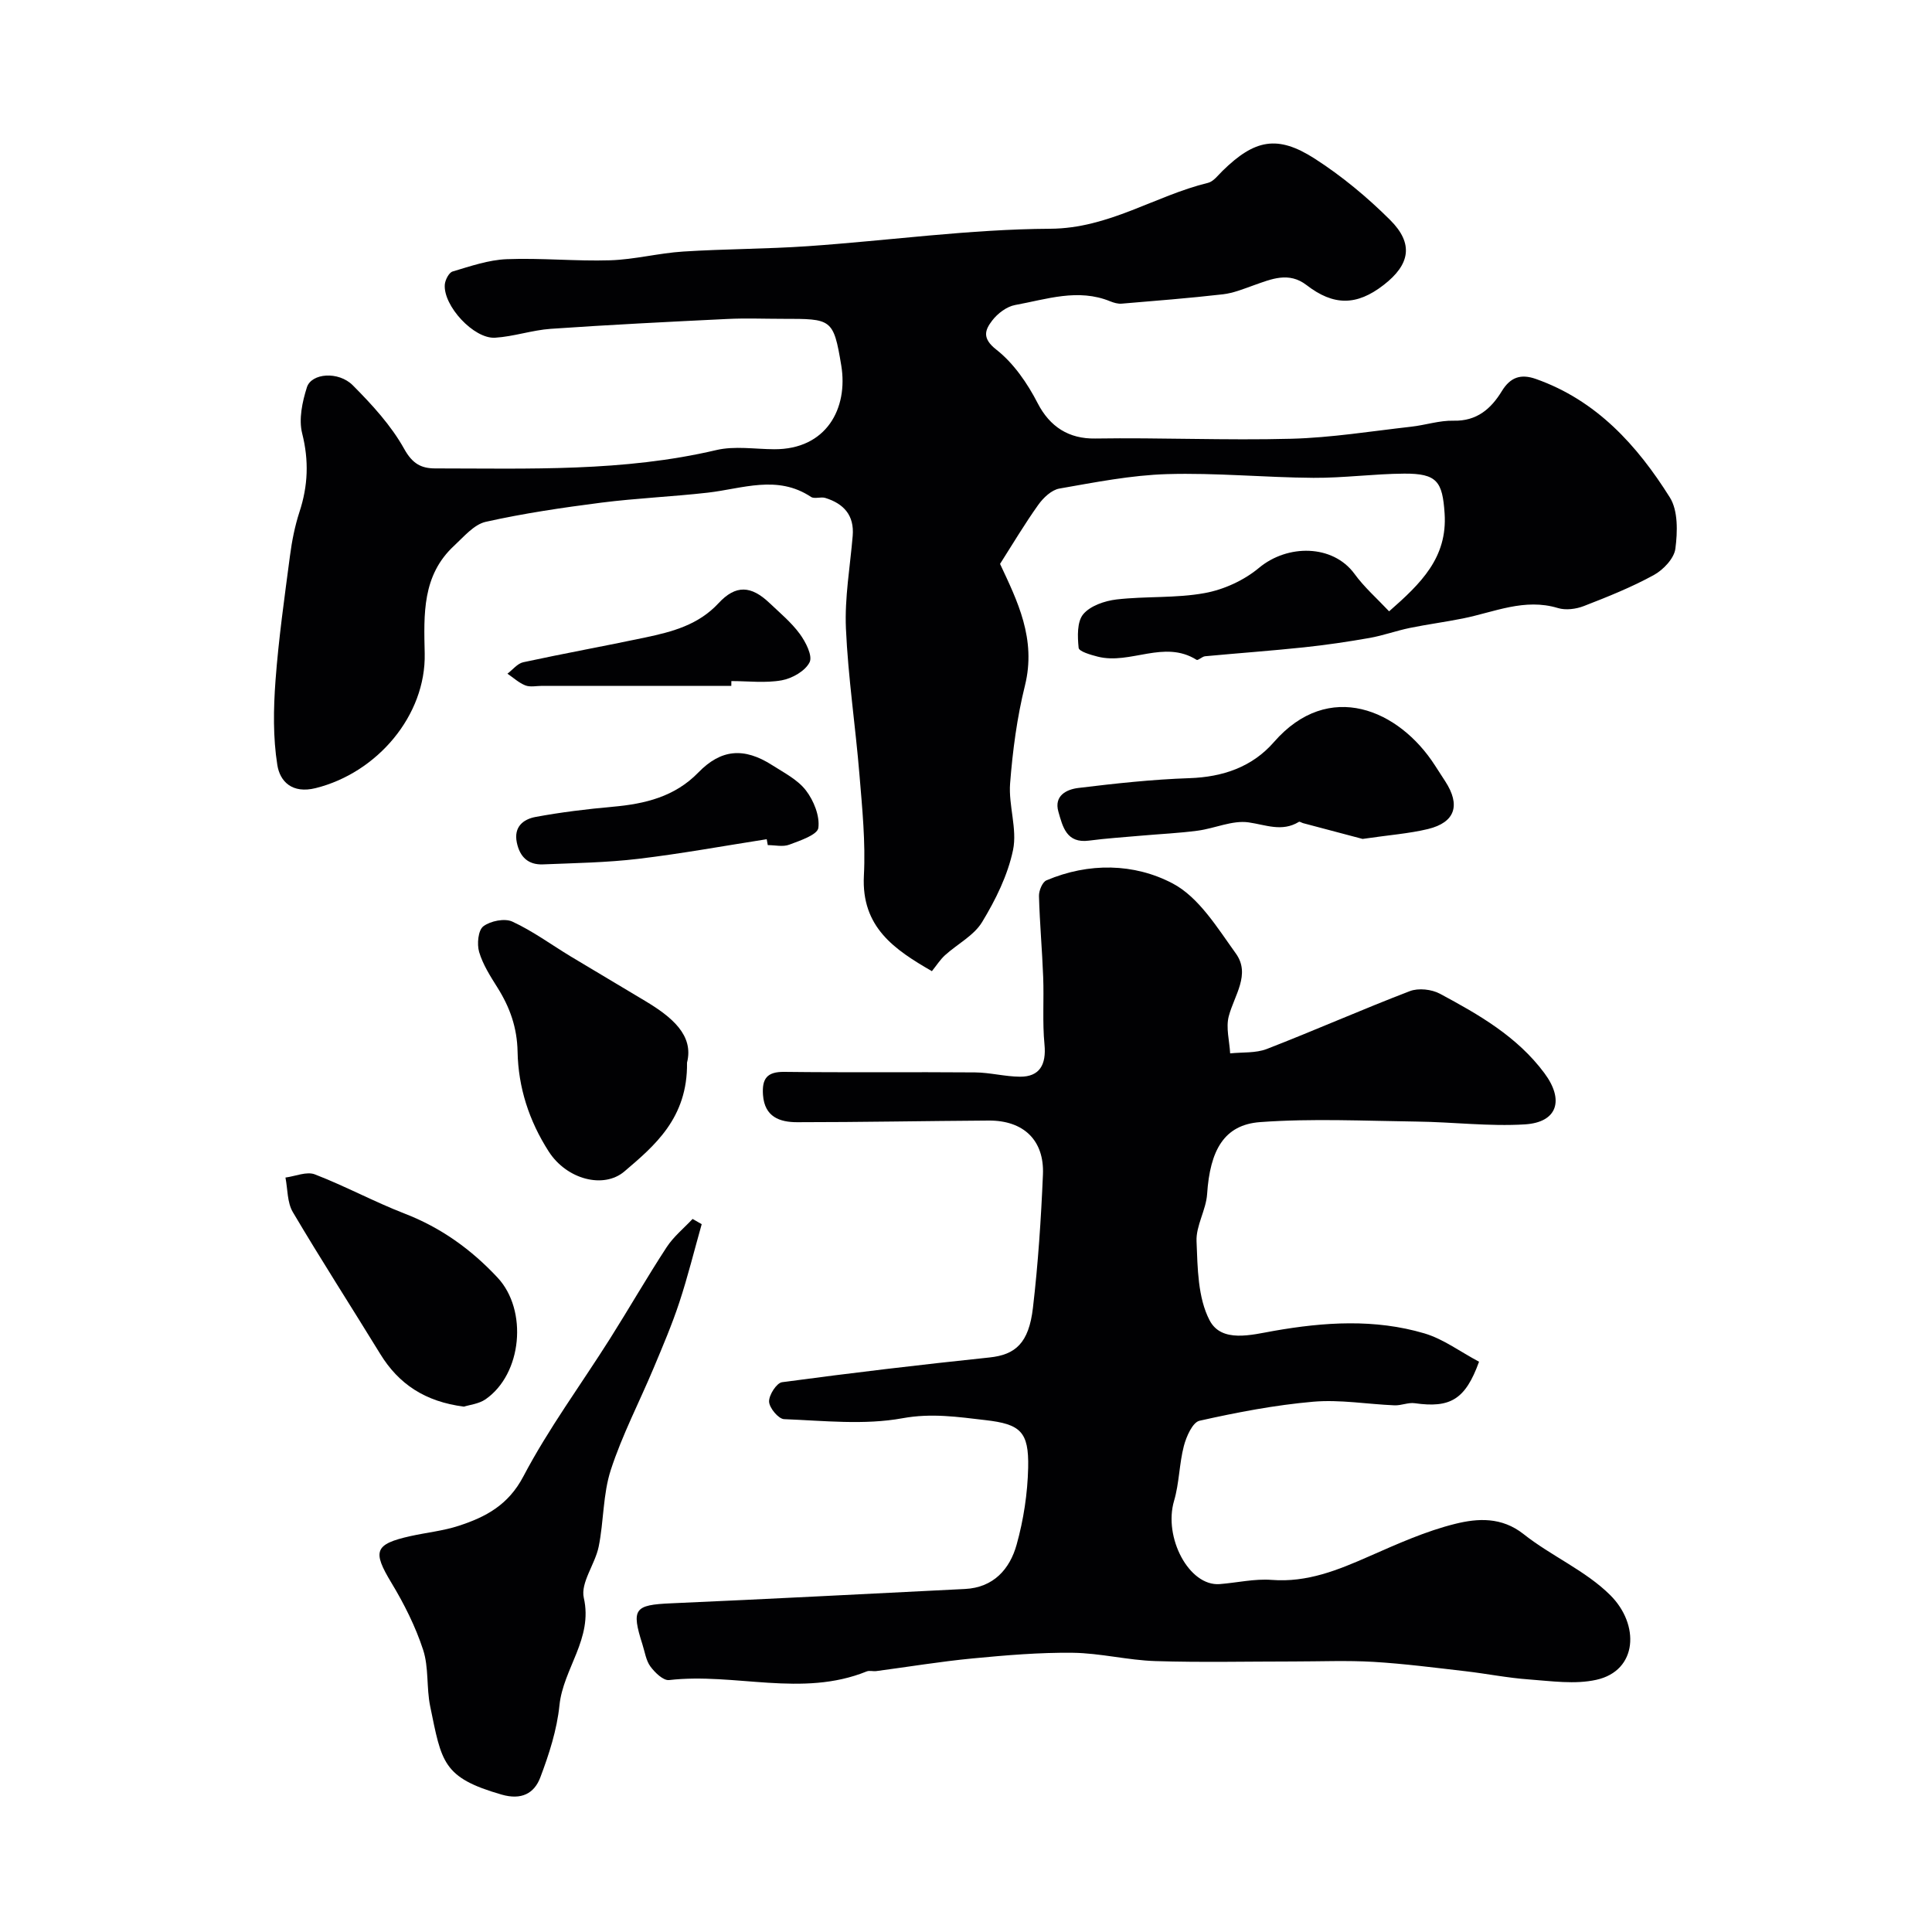
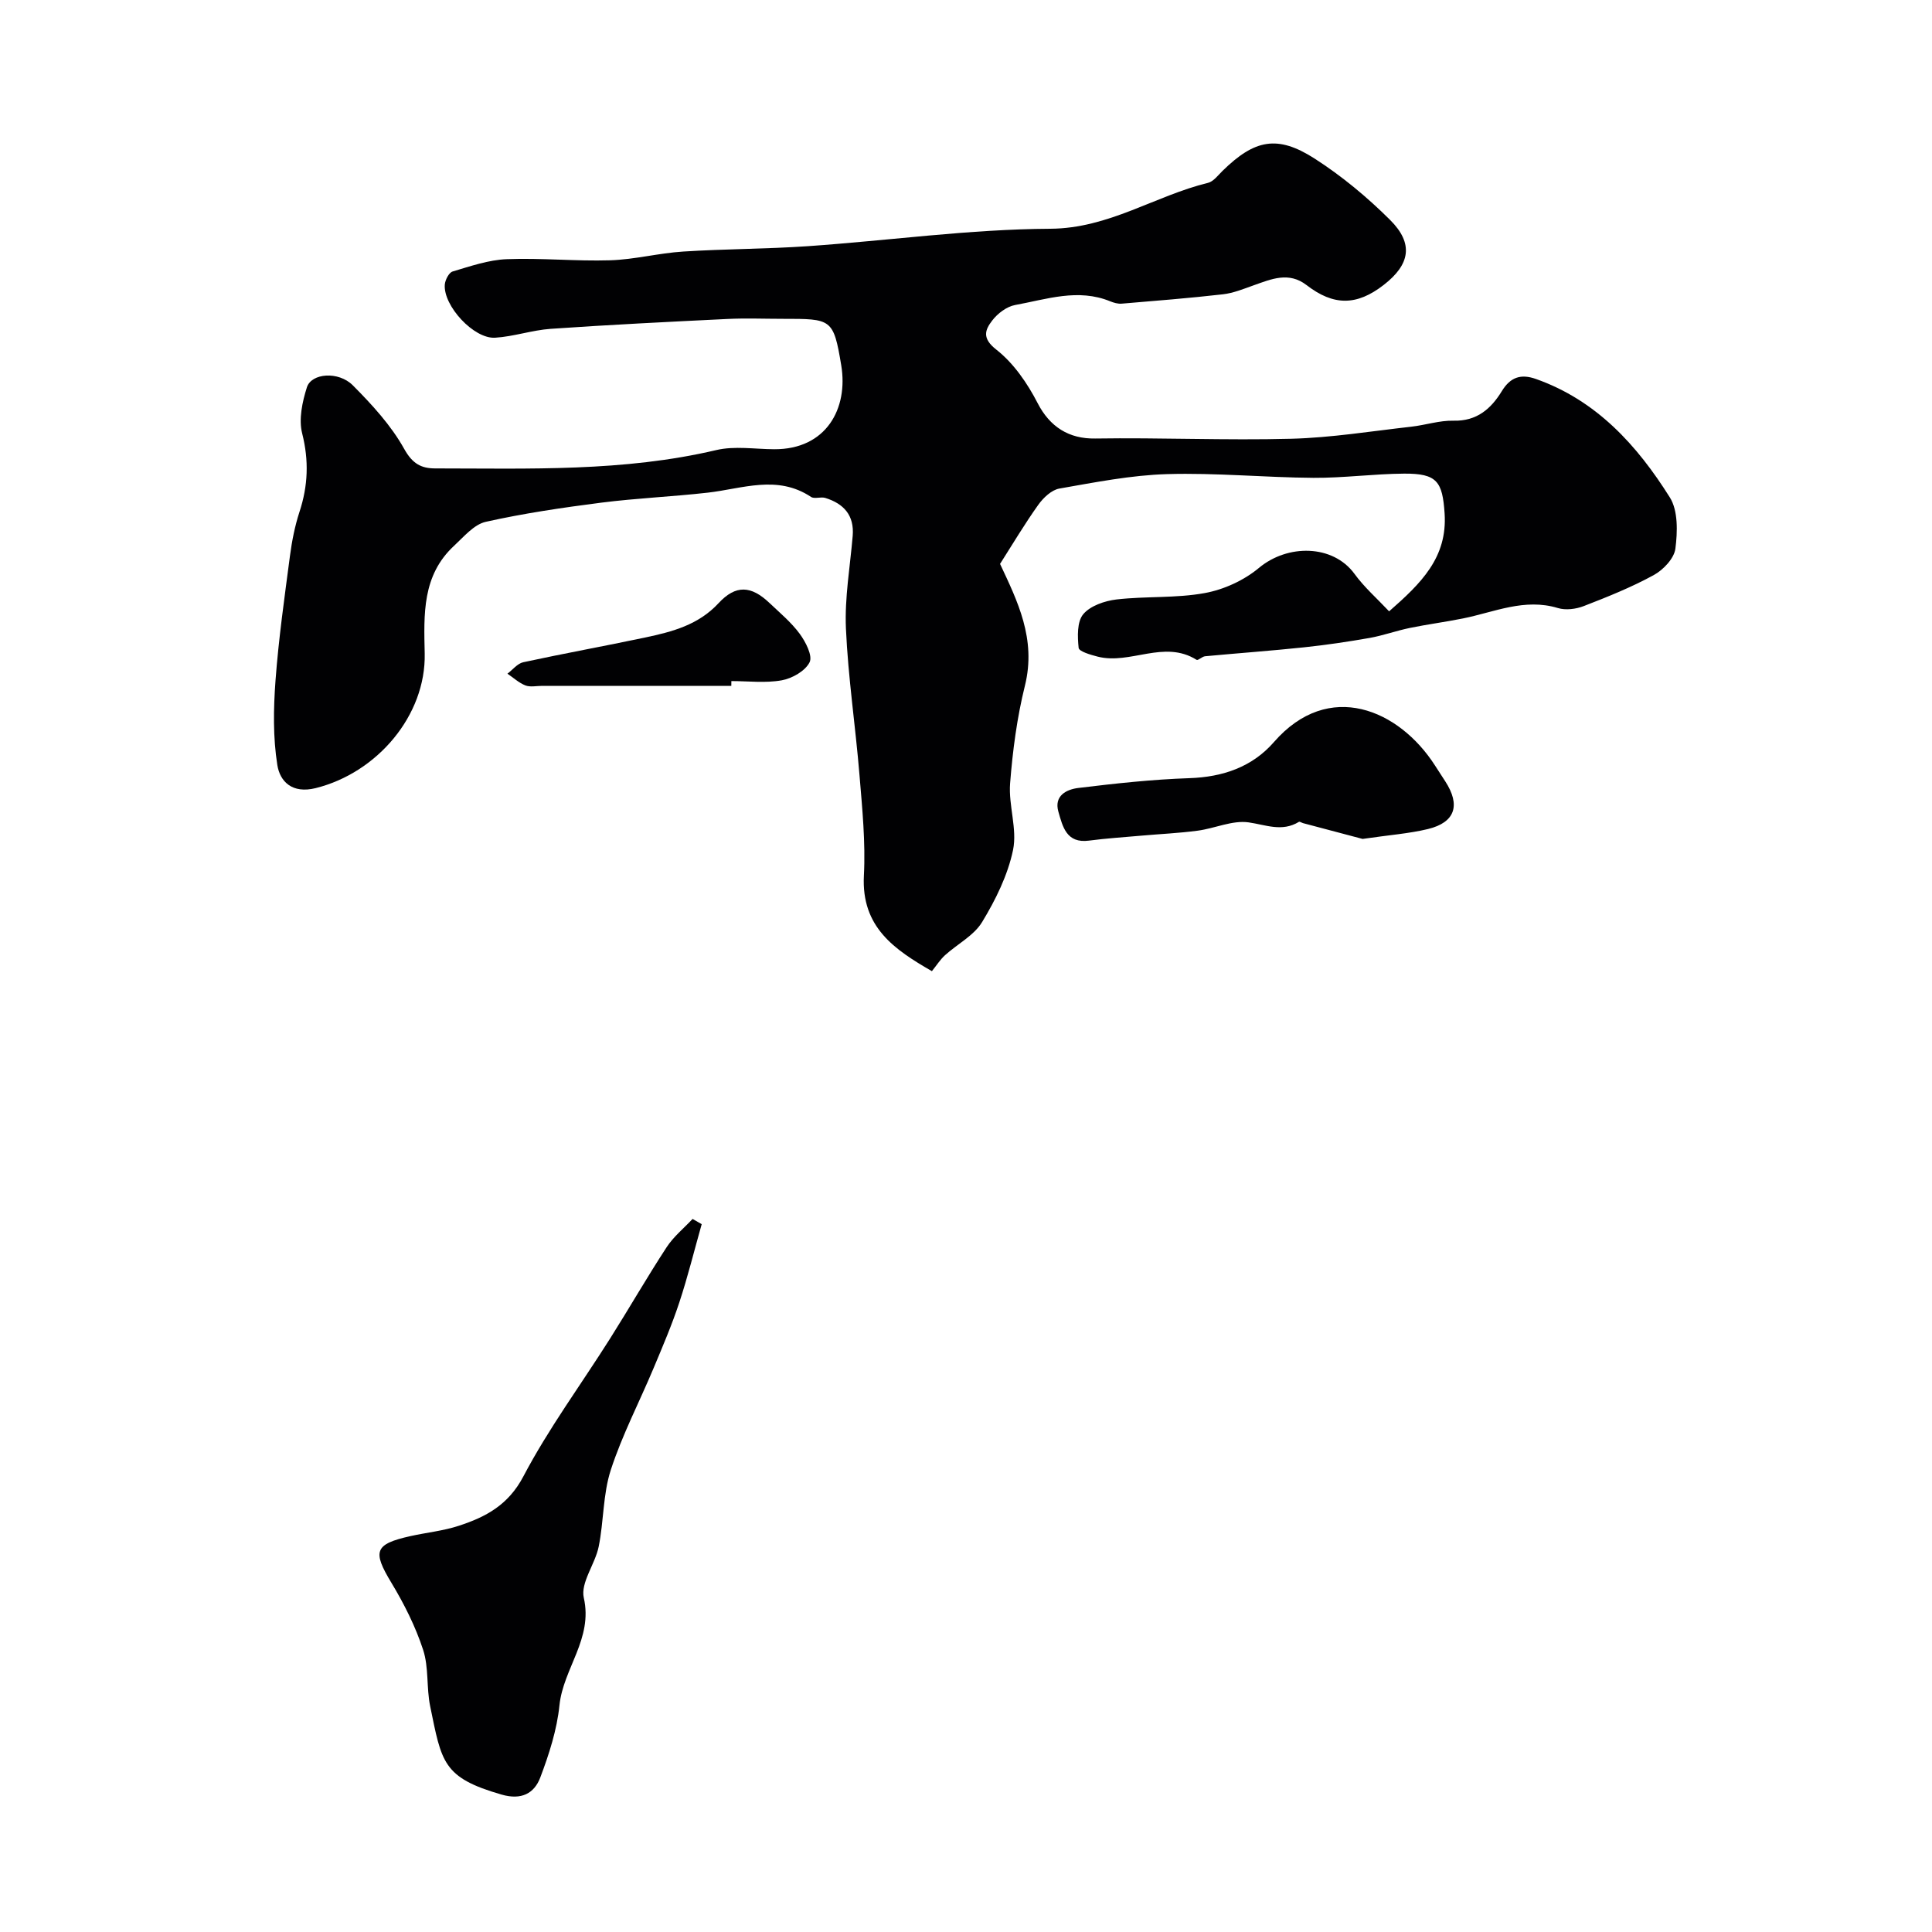
<svg xmlns="http://www.w3.org/2000/svg" enable-background="new 0 0 400 400" viewBox="0 0 400 400">
  <g fill="#010103">
    <path d="m287.6 126.57c6.58-5.77 12.1-11.11 11.49-20.28-.44-6.57-1.55-8.27-8.35-8.23-6.27.04-12.54.91-18.8.87-10.1-.07-20.22-1.07-30.3-.77-7.46.22-14.91 1.7-22.3 2.99-1.62.28-3.33 1.9-4.37 3.36-2.82 3.95-5.3 8.13-7.92 12.24 3.55 7.6 7.56 15.51 5.15 25.21-1.64 6.6-2.54 13.45-3.07 20.24-.35 4.56 1.51 9.42.61 13.78-1.09 5.22-3.61 10.32-6.41 14.93-1.7 2.8-5.12 4.54-7.68 6.86-.97.88-1.7 2.04-2.71 3.3-7.69-4.44-14.64-9.07-14.08-19.79.36-6.9-.34-13.87-.91-20.79-.83-10.13-2.36-20.23-2.81-30.37-.28-6.35.86-12.77 1.4-19.16.36-4.28-1.86-6.69-5.68-7.87-.92-.28-2.24.26-2.95-.21-6.99-4.64-14.19-1.7-21.38-.88-7.33.83-14.73 1.14-22.05 2.07-8.02 1.03-16.05 2.21-23.92 3.97-2.43.55-4.52 3.08-6.54 4.95-6.64 6.14-6.27 14.18-6.09 22.3.28 12.83-9.84 24.71-22.57 27.88-4.91 1.22-7.4-1.4-7.94-4.77-.91-5.71-.81-11.68-.38-17.49.64-8.65 1.87-17.26 3-25.87.4-3.05 1.01-6.13 1.96-9.05 1.78-5.41 1.98-10.64.56-16.26-.74-2.93.02-6.52.98-9.54.93-2.94 6.53-3.4 9.51-.41 3.98 4 7.93 8.3 10.64 13.17 1.71 3.08 3.54 4.03 6.42 4.03 19.48.01 38.98.72 58.2-3.8 3.79-.89 7.97-.19 11.97-.17 10.81.06 15.37-8.45 13.89-17.37-1.61-9.7-2.01-9.63-12.1-9.63-3.83 0-7.67-.16-11.5.03-12.19.59-24.37 1.2-36.54 2.04-3.86.27-7.66 1.6-11.52 1.84-4.42.28-10.76-6.62-10.42-11 .08-.97.86-2.49 1.62-2.71 3.67-1.09 7.43-2.4 11.2-2.55 7.13-.28 14.29.45 21.43.23 5.05-.16 10.05-1.49 15.11-1.81 8.59-.55 17.21-.52 25.79-1.11 16.75-1.16 33.47-3.52 50.21-3.61 12.15-.07 21.65-6.82 32.65-9.5 1.14-.28 2.08-1.57 3.02-2.49 6.63-6.49 11.35-7.49 19.07-2.53 5.62 3.61 10.88 7.98 15.61 12.69 4.93 4.91 4.15 9.23-1.33 13.47-5.58 4.33-10.36 4.35-15.97.02-3.68-2.83-7.28-1.24-10.94.05-2.08.74-4.19 1.61-6.35 1.86-6.98.8-13.99 1.35-21 1.94-.77.06-1.61-.19-2.34-.48-6.68-2.74-13.2-.42-19.7.76-1.75.32-3.63 1.75-4.75 3.22-1.49 1.94-2.16 3.66.86 6.02 3.58 2.8 6.44 6.97 8.56 11.09 2.52 4.89 6.46 7.4 11.9 7.31 13.53-.21 27.08.41 40.61.05 8.3-.22 16.58-1.57 24.86-2.5 2.92-.33 5.83-1.31 8.72-1.24 4.83.13 7.78-2.48 10-6.11 1.79-2.94 3.98-3.62 7.06-2.53 12.55 4.43 20.96 13.74 27.73 24.52 1.73 2.75 1.6 7.14 1.15 10.62-.26 2.02-2.5 4.38-4.47 5.46-4.62 2.53-9.56 4.51-14.49 6.42-1.62.63-3.75.9-5.36.41-6.92-2.1-13.17.85-19.65 2.15-3.66.74-7.37 1.22-11.02 1.97-2.8.58-5.52 1.57-8.32 2.07-4.5.79-9.02 1.46-13.56 1.94-6.82.72-13.67 1.21-20.5 1.85-.62.06-1.45.93-1.76.74-6.73-4.23-13.72 1.06-20.47-.66-1.45-.37-3.88-1.07-3.95-1.82-.24-2.33-.35-5.4.95-6.96 1.46-1.75 4.45-2.77 6.9-3.06 6.06-.7 12.29-.23 18.25-1.32 3.97-.72 8.15-2.64 11.24-5.22 5.91-4.93 15.26-4.88 19.75 1.21 2.02 2.79 4.67 5.11 7.19 7.79z" />
-     <path d="m306.22 281.93c-2.84 7.85-5.96 9.63-13.32 8.59-1.34-.19-2.78.49-4.16.44-5.63-.23-11.3-1.23-16.85-.75-7.91.69-15.78 2.2-23.54 3.94-1.43.32-2.73 3.26-3.24 5.21-.97 3.71-.95 7.7-2.03 11.36-2.24 7.58 3.1 17.74 9.44 17.25 3.59-.28 7.22-1.14 10.75-.87 7.39.58 13.77-2.05 20.27-4.91 5.8-2.55 11.66-5.19 17.77-6.7 4.64-1.15 9.59-1.46 14.13 2.13 5.73 4.54 12.83 7.55 17.94 12.63 6.15 6.11 5.69 15.65-2.89 17.54-4.43.98-9.28.26-13.92-.08-4.4-.31-8.75-1.19-13.14-1.7-6.35-.73-12.71-1.56-19.08-1.94-5.5-.32-11.04-.08-16.56-.08-9.53 0-19.07.22-28.59-.08-5.71-.18-11.4-1.65-17.1-1.72-6.91-.08-13.84.51-20.73 1.17-6.67.64-13.29 1.74-19.94 2.62-.66.09-1.41-.16-1.99.07-13.41 5.44-27.31.22-40.91 1.79-1.2.14-2.94-1.55-3.87-2.81-.92-1.25-1.15-3.02-1.65-4.57-2.35-7.38-1.64-8.18 5.89-8.51 20.31-.89 40.6-1.96 60.91-2.97 5.9-.3 9.26-4.12 10.67-9.17 1.44-5.15 2.27-10.61 2.39-15.95.16-7.45-1.59-9.01-8.85-9.84-5.69-.66-11.13-1.49-17.16-.39-7.93 1.45-16.33.51-24.52.19-1.16-.04-3.06-2.32-3.11-3.62-.06-1.36 1.56-3.88 2.69-4.03 14.28-1.92 28.6-3.62 42.94-5.12 5.34-.56 8.15-2.93 9-10.29 1.07-9.15 1.68-18.38 2.07-27.59.3-7.11-4.03-11.21-11.21-11.17-13.22.08-26.45.34-39.67.34-3.61 0-6.75-1.08-7.08-5.64-.23-3.33.77-4.83 4.43-4.78 13.16.16 26.33 0 39.49.11 3.1.03 6.2.87 9.3.89 4.06.02 5.46-2.5 5.06-6.66-.45-4.62-.09-9.32-.27-13.97-.21-5.59-.72-11.17-.87-16.77-.03-1.1.69-2.89 1.54-3.25 8.77-3.73 18.19-3.55 26.14.64 5.43 2.86 9.26 9.2 13.08 14.5 3.11 4.33-.33 8.66-1.47 13-.62 2.37.15 5.11.29 7.68 2.54-.27 5.29-.02 7.59-.91 9.93-3.85 19.68-8.17 29.62-11.98 1.78-.68 4.5-.38 6.22.54 8.05 4.32 16 8.86 21.63 16.44 4.14 5.56 2.73 10.18-4.02 10.61-7.42.46-14.92-.49-22.39-.58-10.82-.14-21.69-.68-32.45.11-7.46.55-10.37 5.82-10.97 14.9-.22 3.29-2.32 6.55-2.19 9.76.22 5.54.26 11.69 2.7 16.37 2.47 4.74 8.69 3.01 13.28 2.2 10.48-1.84 20.93-2.52 31.19.51 3.92 1.16 7.42 3.8 11.32 5.87z" />
    <path d="m145.28 253.45c-1.53 5.4-2.87 10.86-4.63 16.19-1.52 4.61-3.44 9.1-5.32 13.59-2.95 7.04-6.52 13.87-8.87 21.1-1.64 5.03-1.44 10.63-2.51 15.89-.74 3.63-3.79 7.47-3.08 10.59 1.93 8.49-4.26 14.63-5.04 22.25-.52 5.08-2.15 10.14-3.97 14.95-1.25 3.29-3.89 4.73-8.01 3.54-12.23-3.52-12.4-6.69-14.79-18.3-.79-3.84-.26-8.02-1.46-11.68-1.58-4.83-3.93-9.51-6.57-13.88-3.93-6.51-3.53-7.99 3.97-9.66 3.33-.74 6.79-1.08 10.01-2.14 5.56-1.82 10.22-4.27 13.35-10.22 5.21-9.91 11.94-19.02 17.94-28.52 3.96-6.27 7.66-12.72 11.72-18.93 1.43-2.19 3.56-3.92 5.37-5.85.63.35 1.26.71 1.89 1.08z" />
-     <path d="m142.24 220.01c.16 11.48-6.76 17.23-12.96 22.52-4.29 3.66-11.94 1.68-15.67-4.12-4.1-6.39-6.31-13.3-6.45-20.65-.1-5.05-1.6-9.21-4.17-13.3-1.47-2.34-3.02-4.76-3.79-7.36-.48-1.62-.21-4.49.86-5.31 1.47-1.12 4.43-1.72 6.02-.98 4.24 1.96 8.08 4.79 12.11 7.23 5.12 3.09 10.27 6.11 15.39 9.2 5.47 3.28 10.12 7.07 8.66 12.77z" />
    <path d="m282.11 173.69c-3.35-.89-7.83-2.07-12.3-3.26-.31-.08-.71-.38-.89-.27-3.51 2.14-6.84.61-10.43.1-3.35-.47-6.97 1.25-10.51 1.72-3.89.52-7.83.69-11.75 1.04-3.59.32-7.19.55-10.76 1.02-4.67.62-5.45-2.88-6.34-5.98-.96-3.34 1.72-4.63 4.12-4.92 7.63-.93 15.31-1.77 22.99-2.03 6.96-.23 13.03-2.33 17.51-7.47 11.38-13.05 25.93-6.71 33.34 4.83.71 1.1 1.42 2.19 2.13 3.29 3.21 4.94 2.07 8.5-3.56 9.88-3.94.95-8.05 1.24-13.55 2.05z" />
-     <path d="m96.05 291.23c-8.01-1.03-13.49-4.64-17.34-10.93-6.01-9.8-12.24-19.46-18.09-29.36-1.17-1.99-1.05-4.74-1.52-7.14 2.05-.27 4.39-1.31 6.08-.66 6.3 2.43 12.29 5.68 18.59 8.12 7.53 2.91 13.8 7.42 19.25 13.26 6.29 6.74 5.09 19.95-2.51 25.2-1.39.95-3.32 1.14-4.46 1.51z" />
-     <path d="m158.74 173.75c-8.85 1.38-17.68 3-26.57 4.06-6.53.78-13.15.88-19.74 1.15-3.05.13-4.81-1.52-5.43-4.53-.67-3.26 1.36-4.82 3.88-5.29 5.28-.98 10.64-1.63 15.99-2.11 6.66-.59 12.84-2.07 17.72-7.1 4.67-4.81 9.42-5.26 15.27-1.52 2.47 1.58 5.29 3.01 7 5.24 1.62 2.11 2.9 5.29 2.57 7.76-.19 1.43-3.78 2.63-6.02 3.47-1.31.5-2.96.09-4.45.09-.07-.39-.15-.8-.22-1.22z" />
    <path d="m151.41 142c-13.06 0-26.11 0-39.17 0-1.16 0-2.45.3-3.46-.09-1.35-.53-2.49-1.6-3.72-2.43 1.09-.82 2.07-2.11 3.27-2.37 8.41-1.82 16.87-3.35 25.29-5.13 5.56-1.18 10.97-2.59 15.14-7.09 3.57-3.86 6.75-3.66 10.54-.06 2.17 2.06 4.52 4.01 6.27 6.39 1.23 1.67 2.71 4.55 2.05 5.89-.89 1.8-3.6 3.35-5.76 3.74-3.38.61-6.95.16-10.44.16-.01.32-.01.65-.01.99z" />
  </g>
</svg>